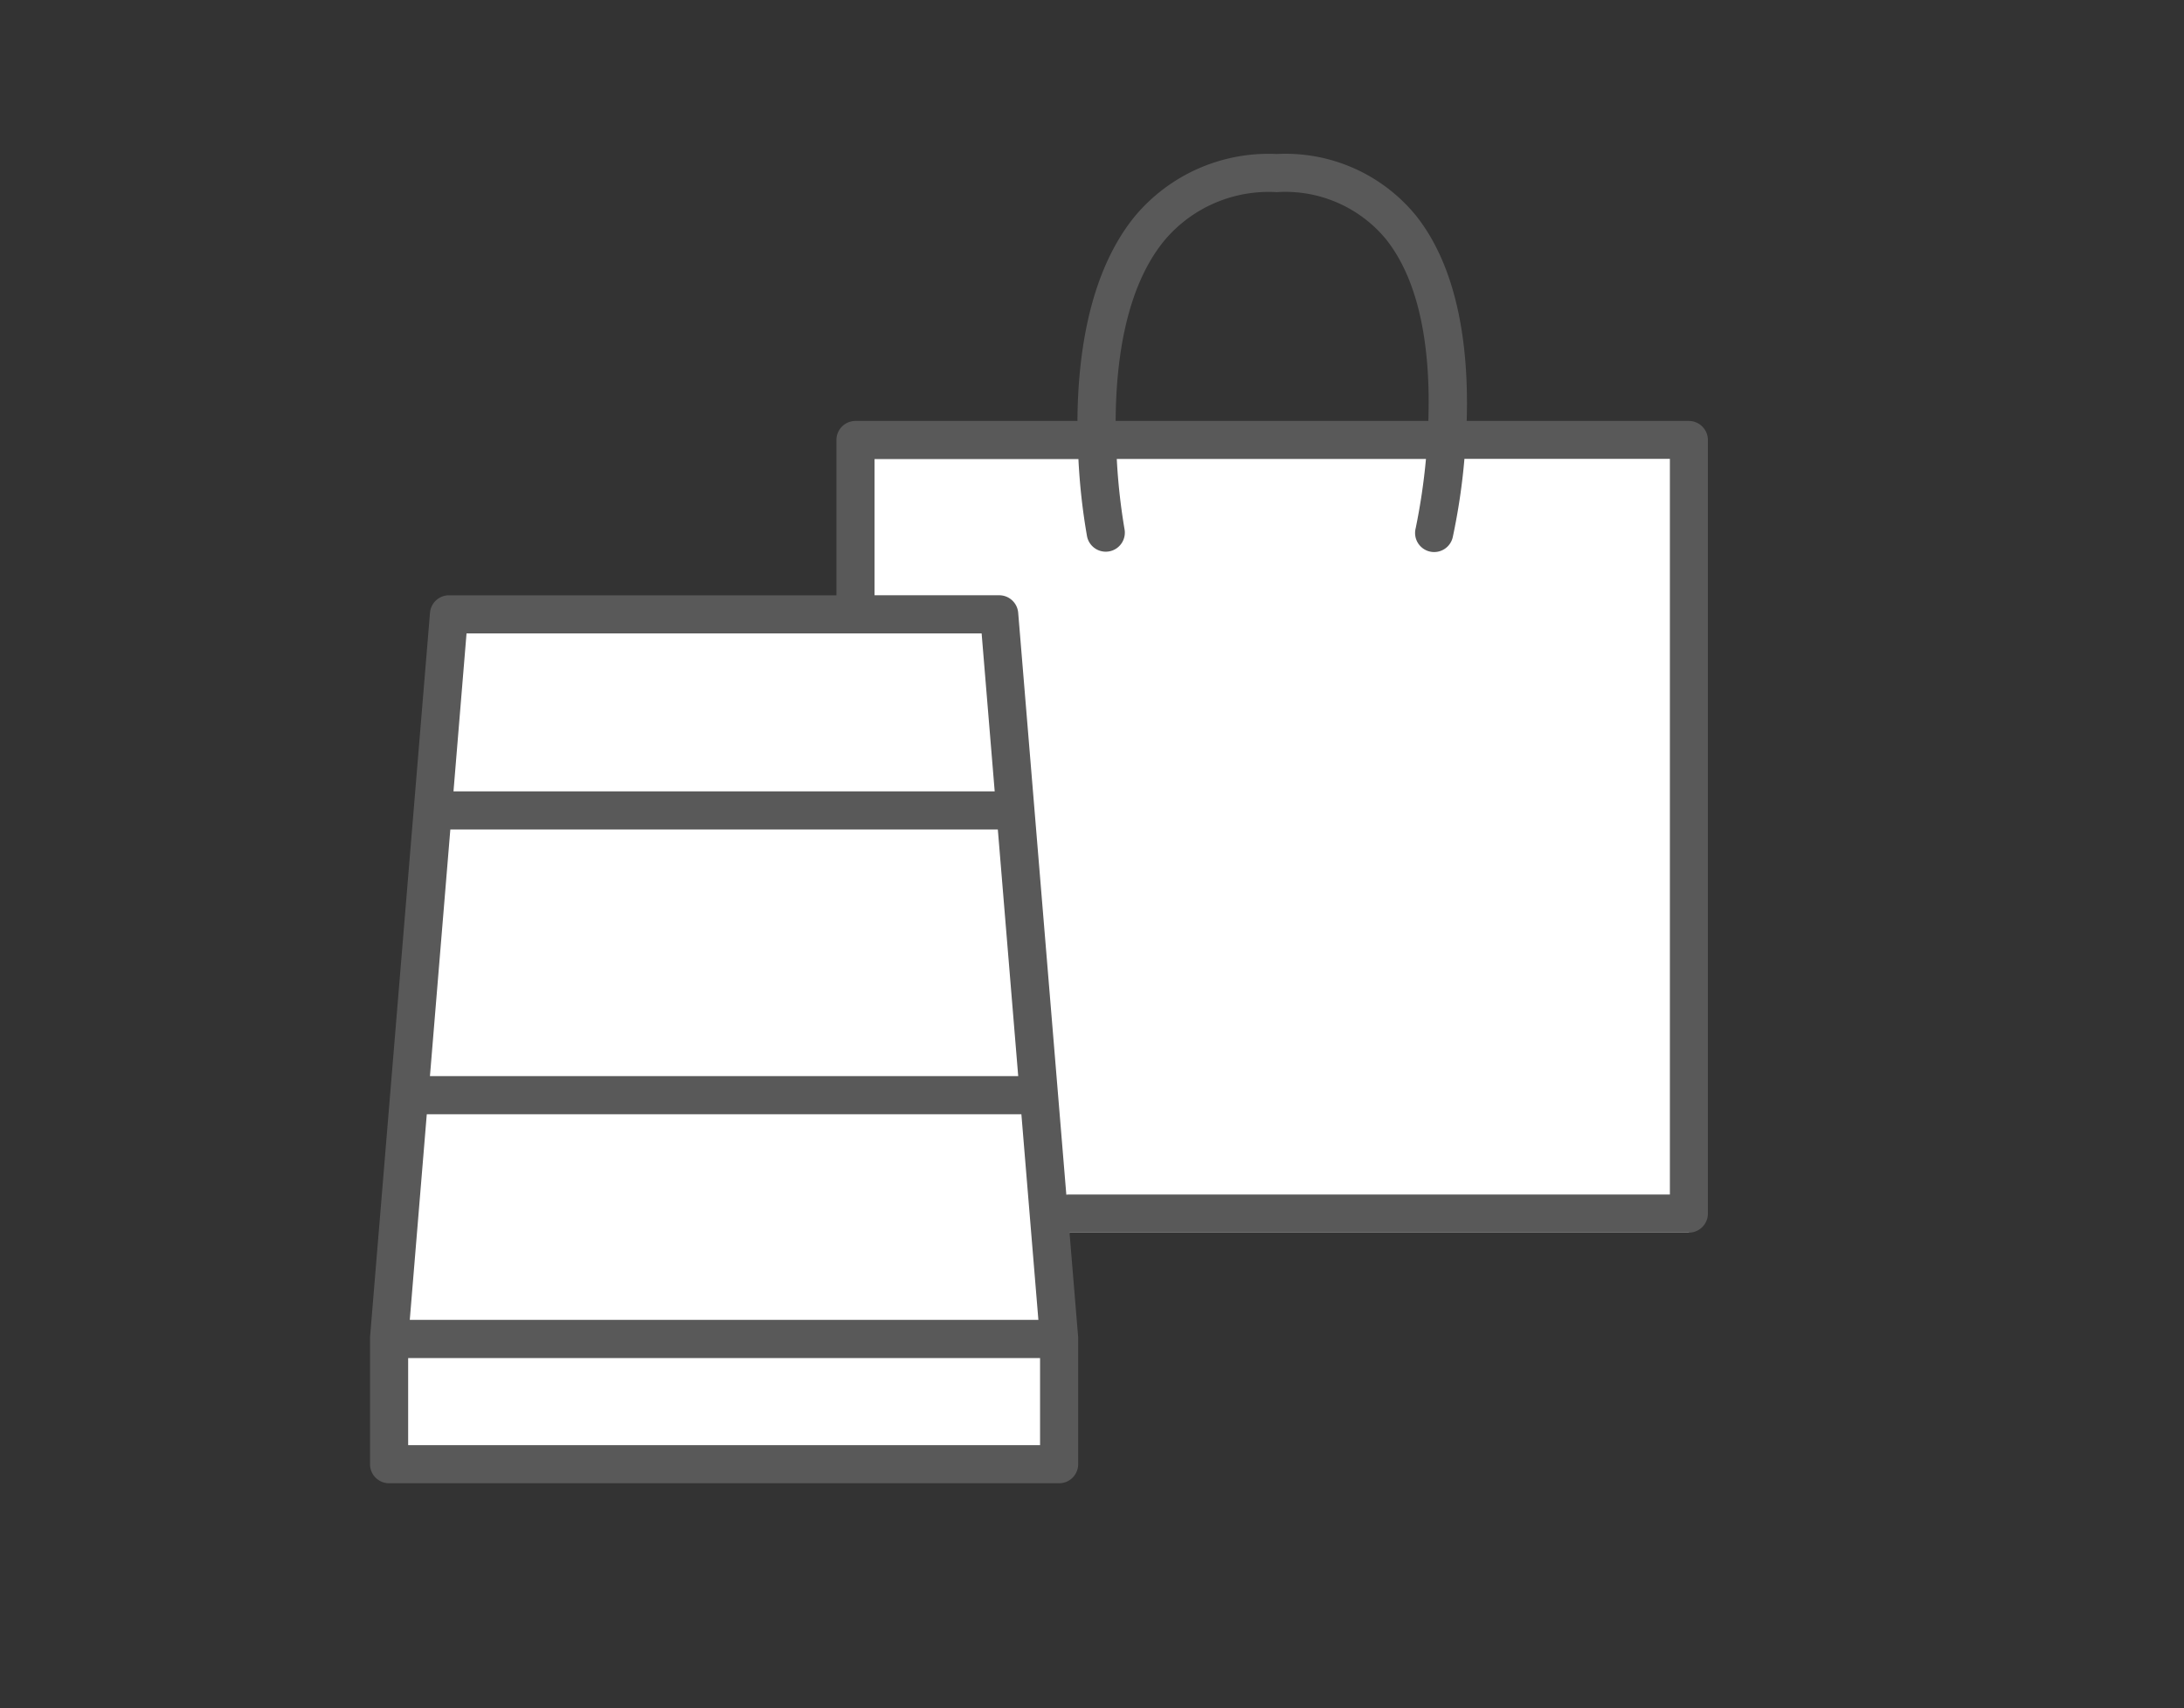
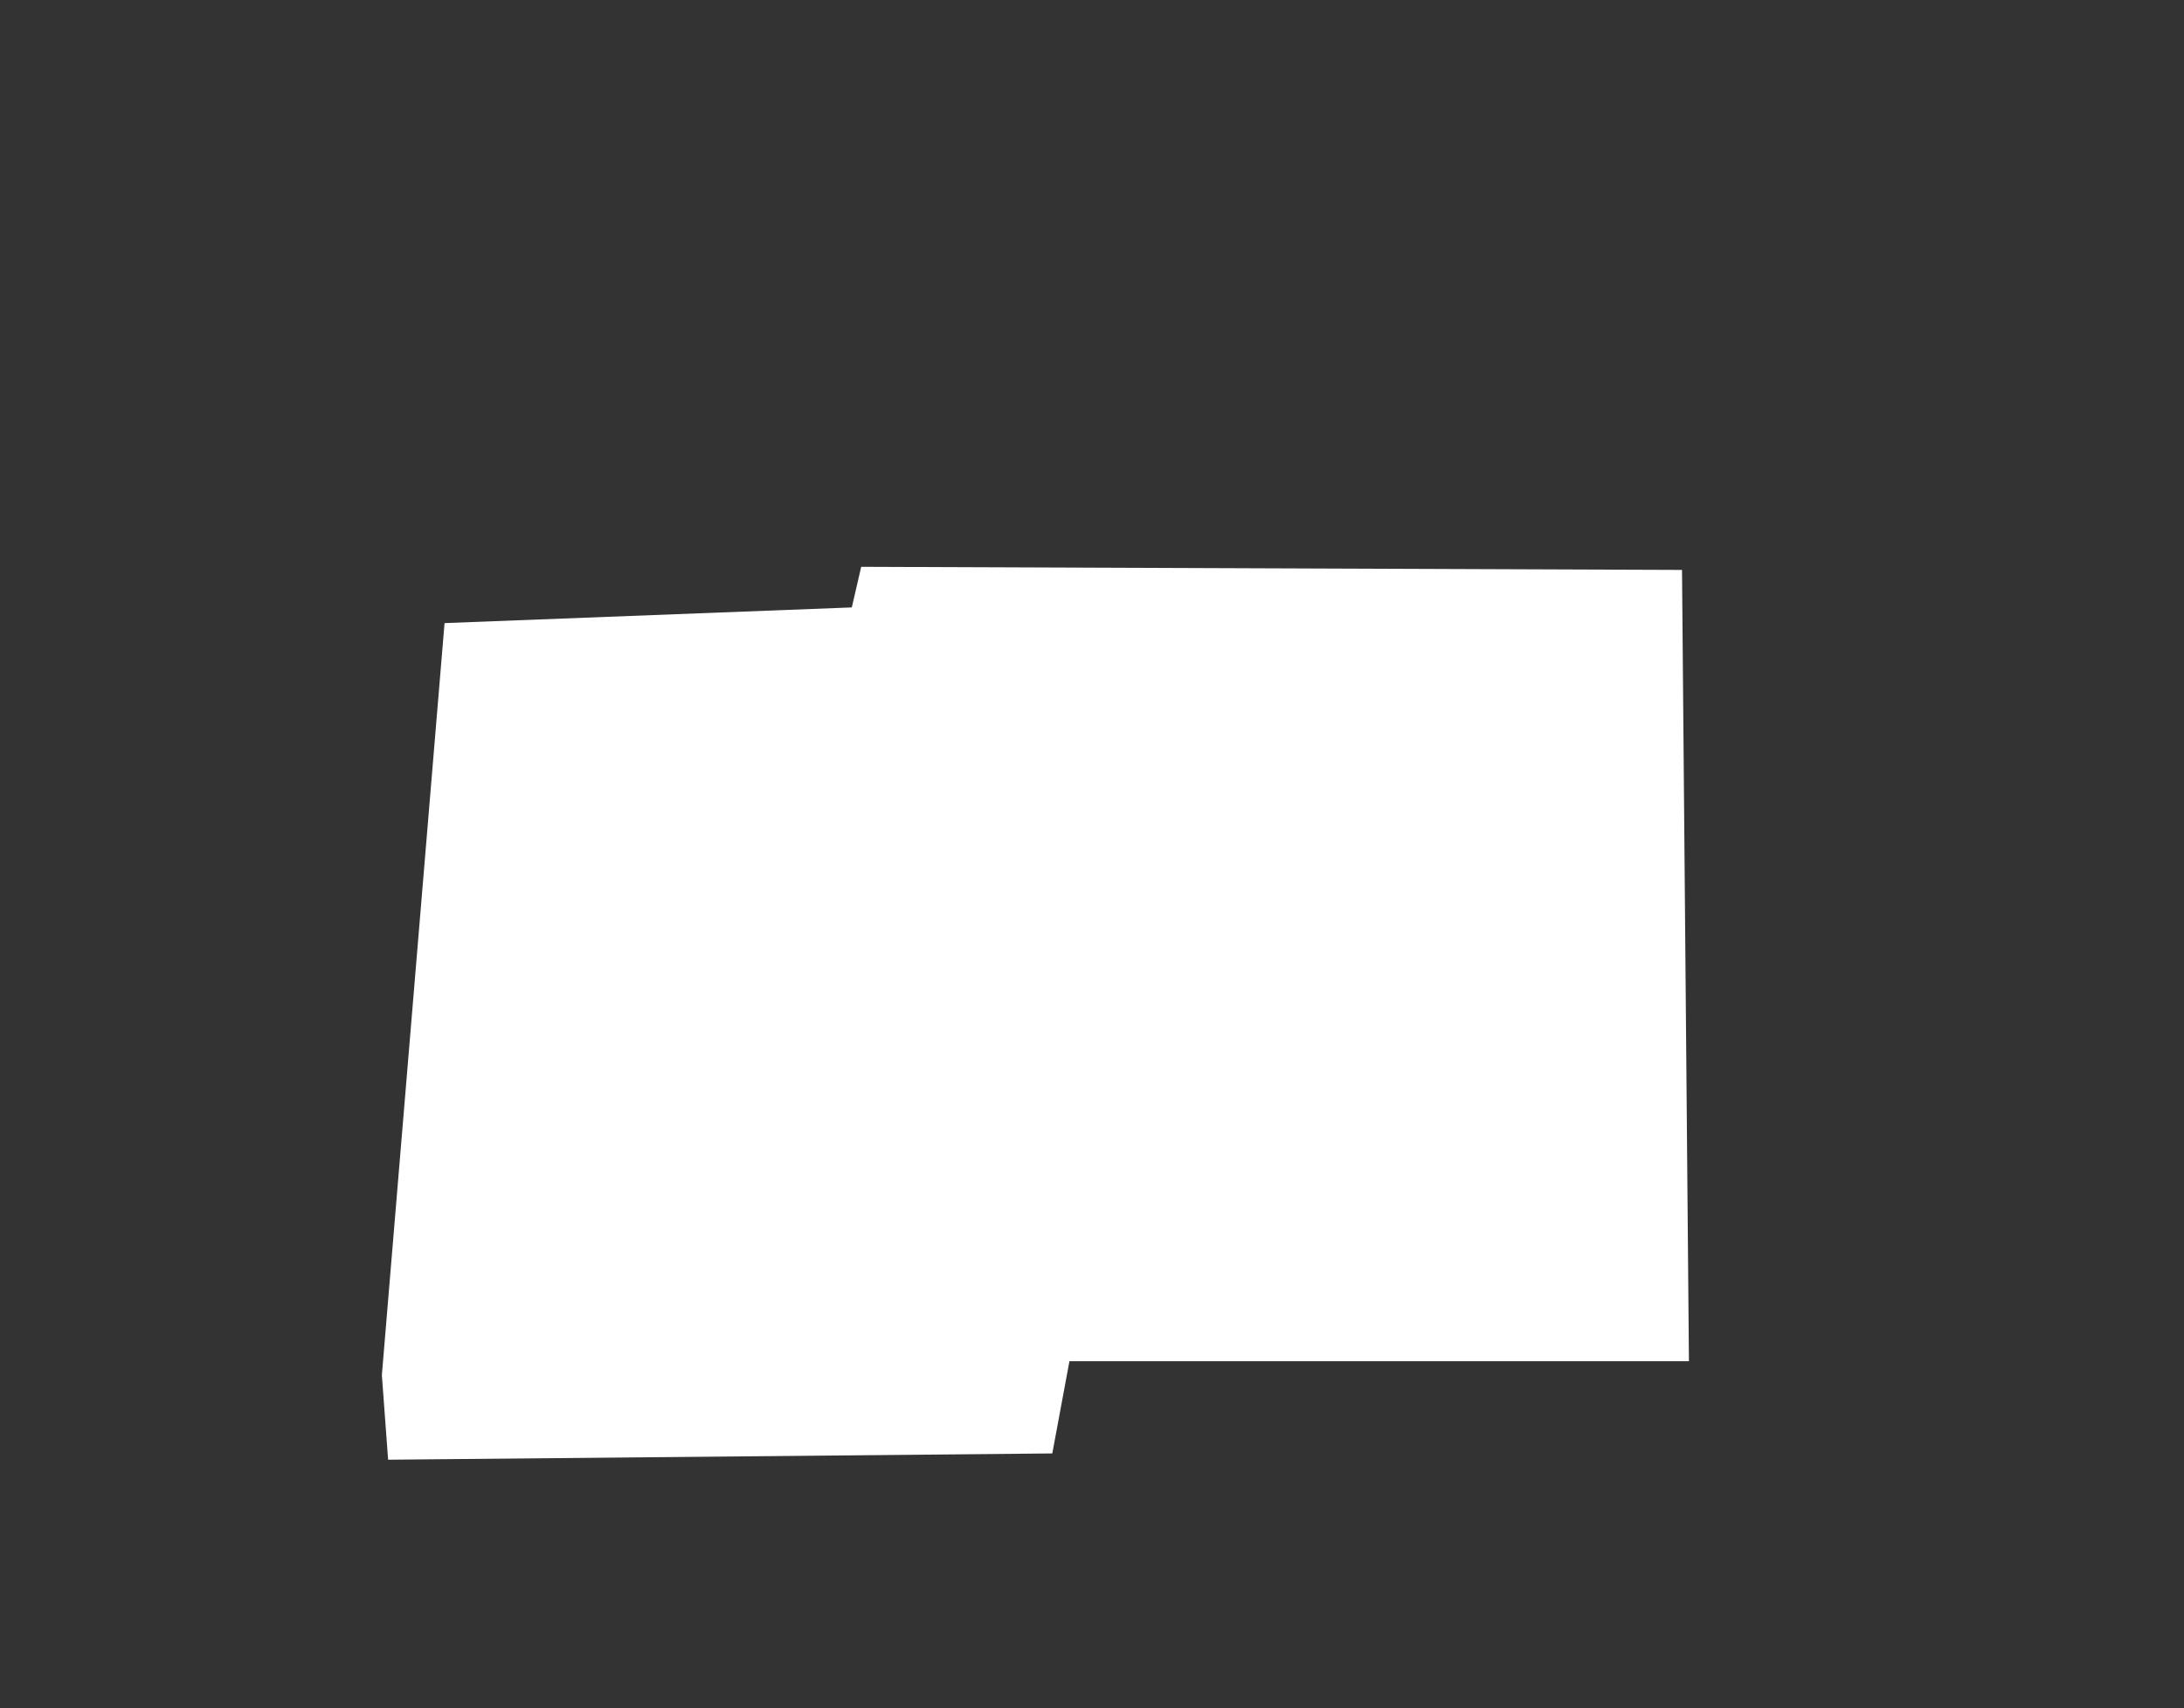
<svg xmlns="http://www.w3.org/2000/svg" width="78" height="61" viewBox="0 0 78 61">
  <rect x="0" y="0" width="78" height="61" fill="#333333" stroke="none" />
  <defs>
    <clipPath id="clip-path">
      <rect id="長方形_462240" data-name="長方形 462240" width="78" height="61" transform="translate(737 4473)" fill="#fff" stroke="#707070" stroke-width="1" opacity="0.46" />
    </clipPath>
    <clipPath id="clip-path-2">
      <rect id="長方形_3260" data-name="長方形 3260" width="47.785" height="47.47" fill="none" />
    </clipPath>
  </defs>
  <g id="ico28" transform="translate(-737 -4473)" clip-path="url(#clip-path)">
    <g id="グループ_160058" data-name="グループ 160058">
-       <path id="パス_2613" data-name="パス 2613" d="M17.328,19.085l-14.545.56L.544,46.5l.223,3.022,23.721-.224V44.707l.612-3.293H47.225l-.247-28.259-29.315-.111Z" transform="translate(750.094 4475.607)" fill="#fff" />
+       <path id="パス_2613" data-name="パス 2613" d="M17.328,19.085l-14.545.56L.544,46.5l.223,3.022,23.721-.224l.612-3.293H47.225l-.247-28.259-29.315-.111Z" transform="translate(750.094 4475.607)" fill="#fff" />
      <g id="グループ_1052" data-name="グループ 1052" transform="translate(750.215 4478.5)">
        <g id="グループ_1051" data-name="グループ 1051" clip-path="url(#clip-path-2)">
-           <path id="パス_2614" data-name="パス 2614" d="M47.1,9.533H39.167c.074-2.414-.237-5.359-1.816-7.339A6.012,6.012,0,0,0,32.385,0a6.224,6.224,0,0,0-5.05,2.2C25.7,4.185,25.28,7.126,25.265,9.533H17.338a.681.681,0,0,0-.681.681v5.545H2.821a.68.68,0,0,0-.679.625L0,42.258c0,.009,0,.018,0,.027s0,.019,0,.029v4.475a.681.681,0,0,0,.681.681H24.61a.681.681,0,0,0,.681-.681V42.314c0-.009,0-.019,0-.029s0-.018,0-.027l-.309-3.738H47.1a.681.681,0,0,0,.681-.681V10.214a.681.681,0,0,0-.681-.681M28.383,3.073a4.863,4.863,0,0,1,4-1.711,4.658,4.658,0,0,1,3.9,1.679c1.335,1.675,1.588,4.3,1.514,6.492H26.63c.011-2.175.366-4.784,1.753-6.46M21.843,17.12l.467,5.642H2.981l.466-5.642ZM2.027,34.293H23.263l.607,7.341H1.42Zm.113-1.362.728-8.807H22.422l.728,8.807ZM23.93,46.108H1.362V43H23.93Zm22.494-8.949H24.939a.7.7,0,0,0-.071.007L23.149,16.383a.681.681,0,0,0-.679-.625H18.019V10.895H25.3a22.308,22.308,0,0,0,.307,2.754.681.681,0,0,0,.668.553.714.714,0,0,0,.128-.012.681.681,0,0,0,.542-.8,21.725,21.725,0,0,1-.275-2.5H37.712a22.31,22.31,0,0,1-.367,2.475.681.681,0,1,0,1.328.3,22.6,22.6,0,0,0,.413-2.778h7.338Z" fill="#595959" />
-         </g>
+           </g>
      </g>
    </g>
  </g>
</svg>